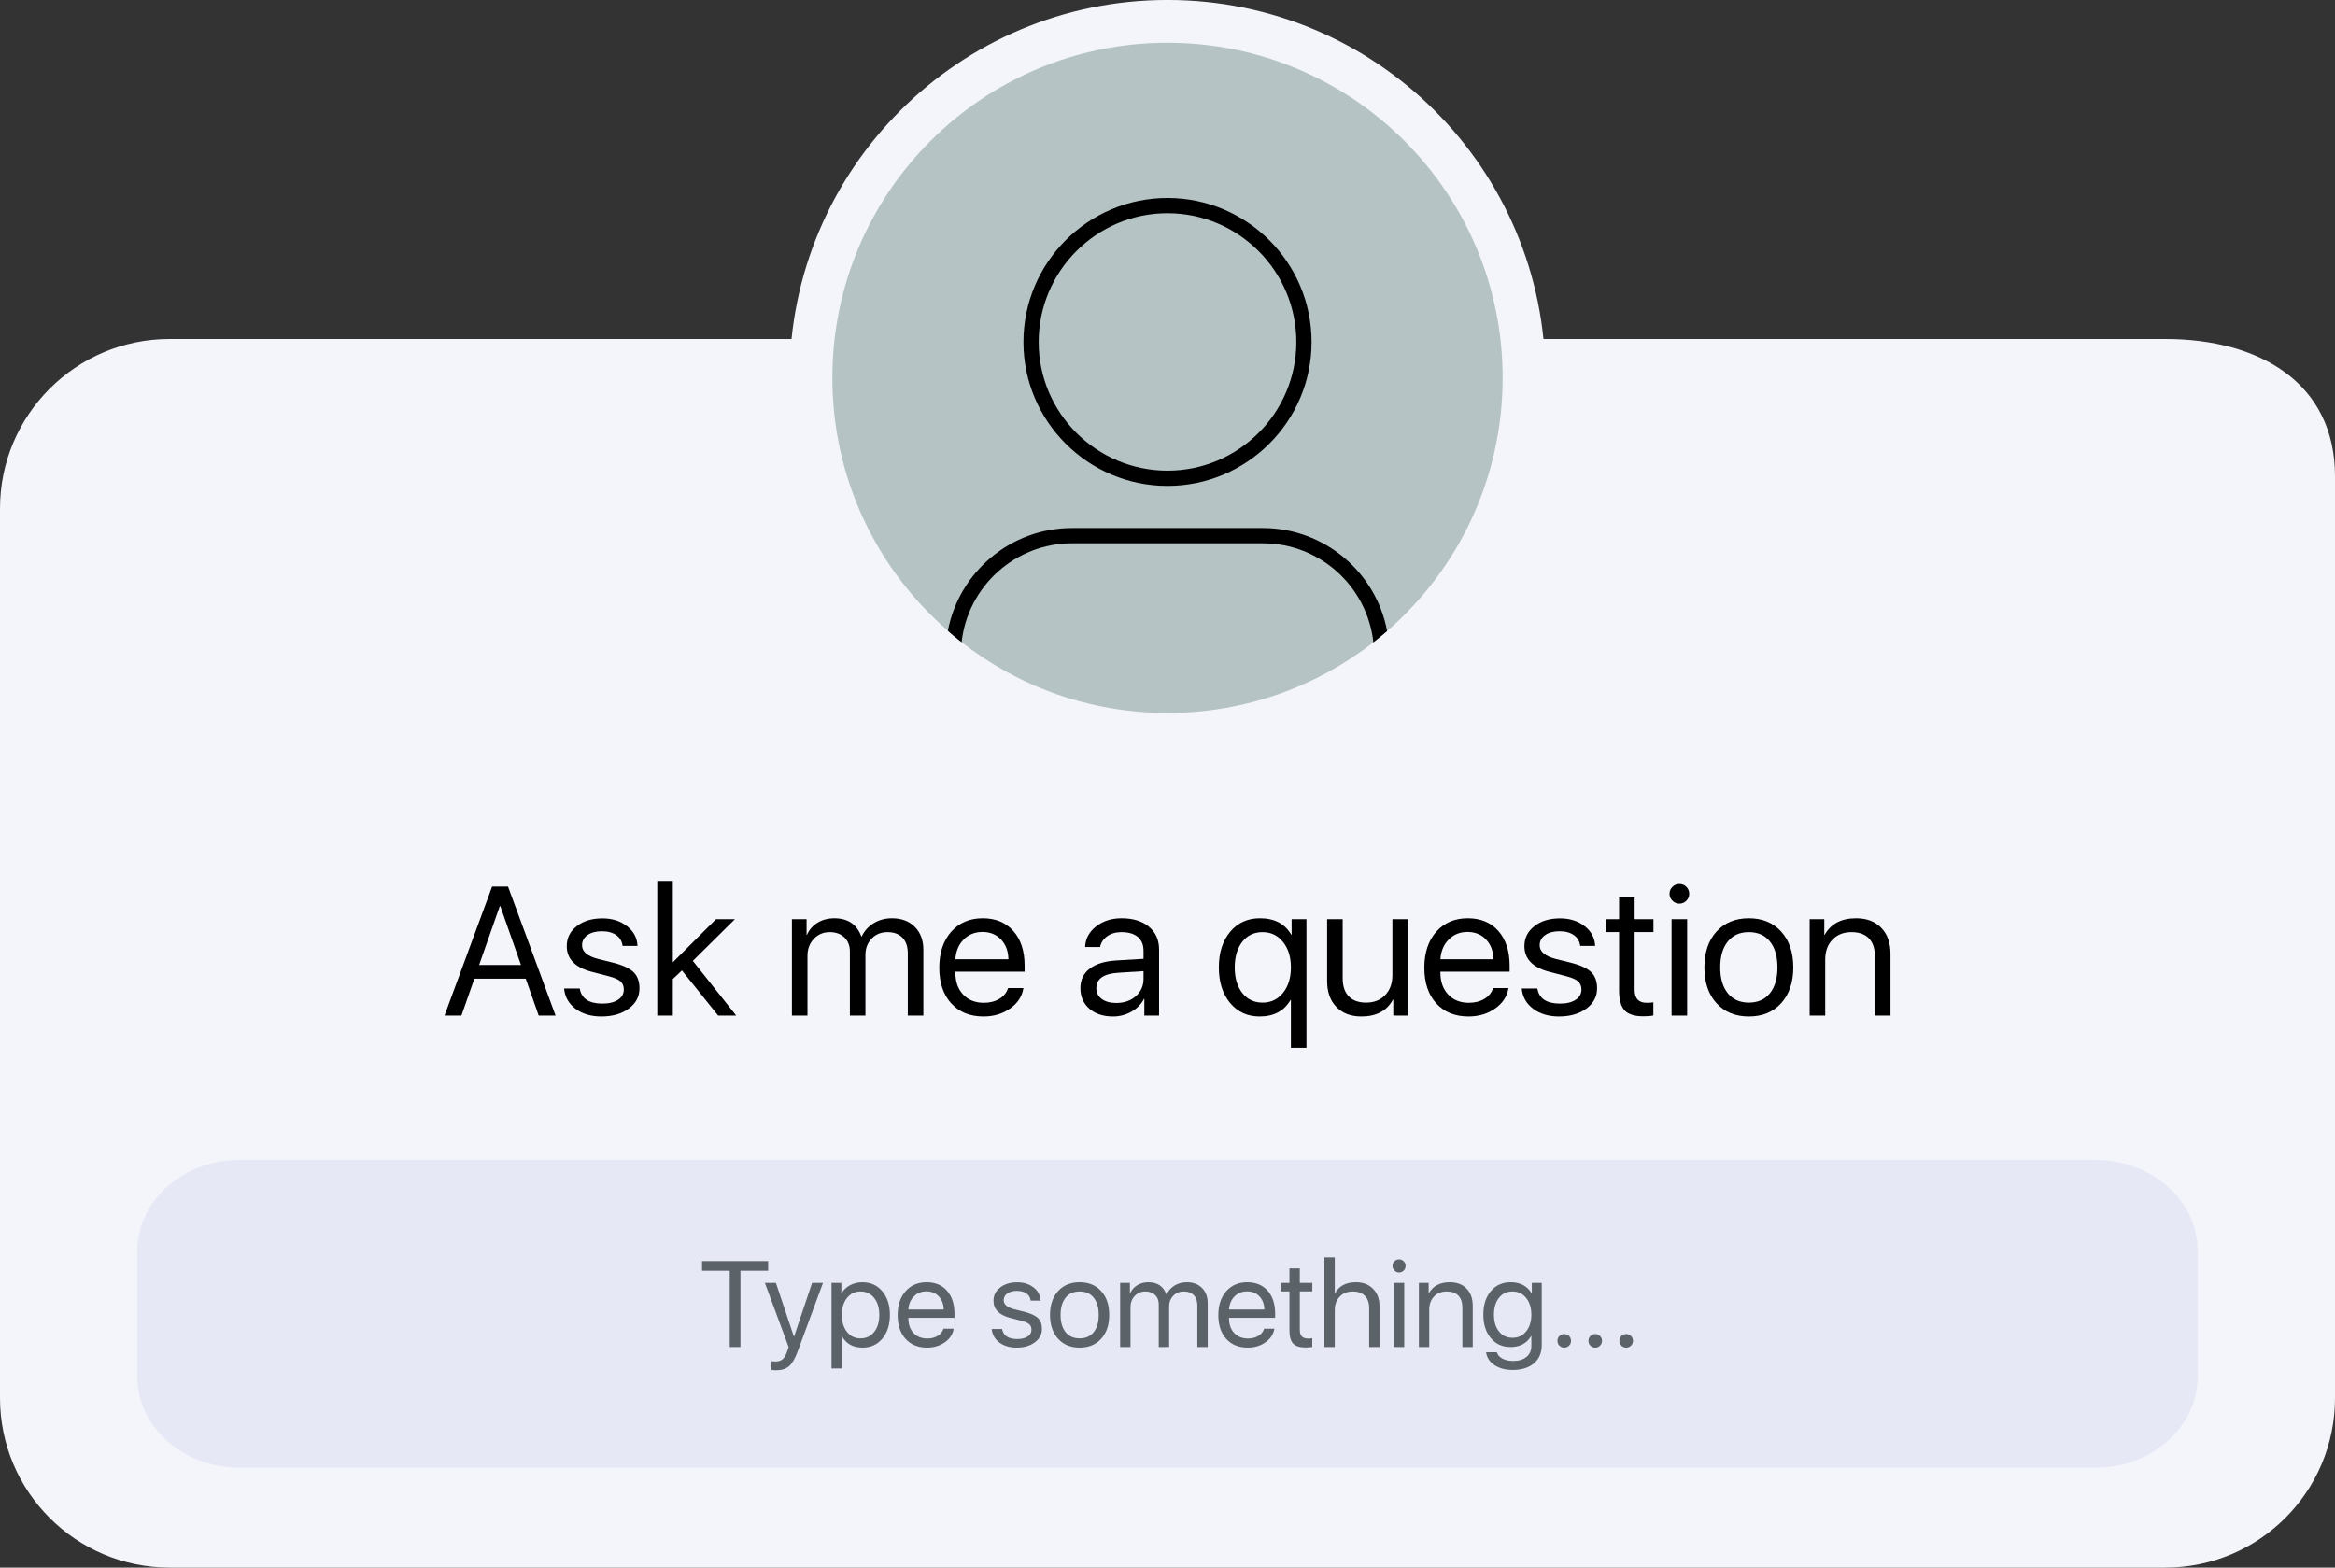
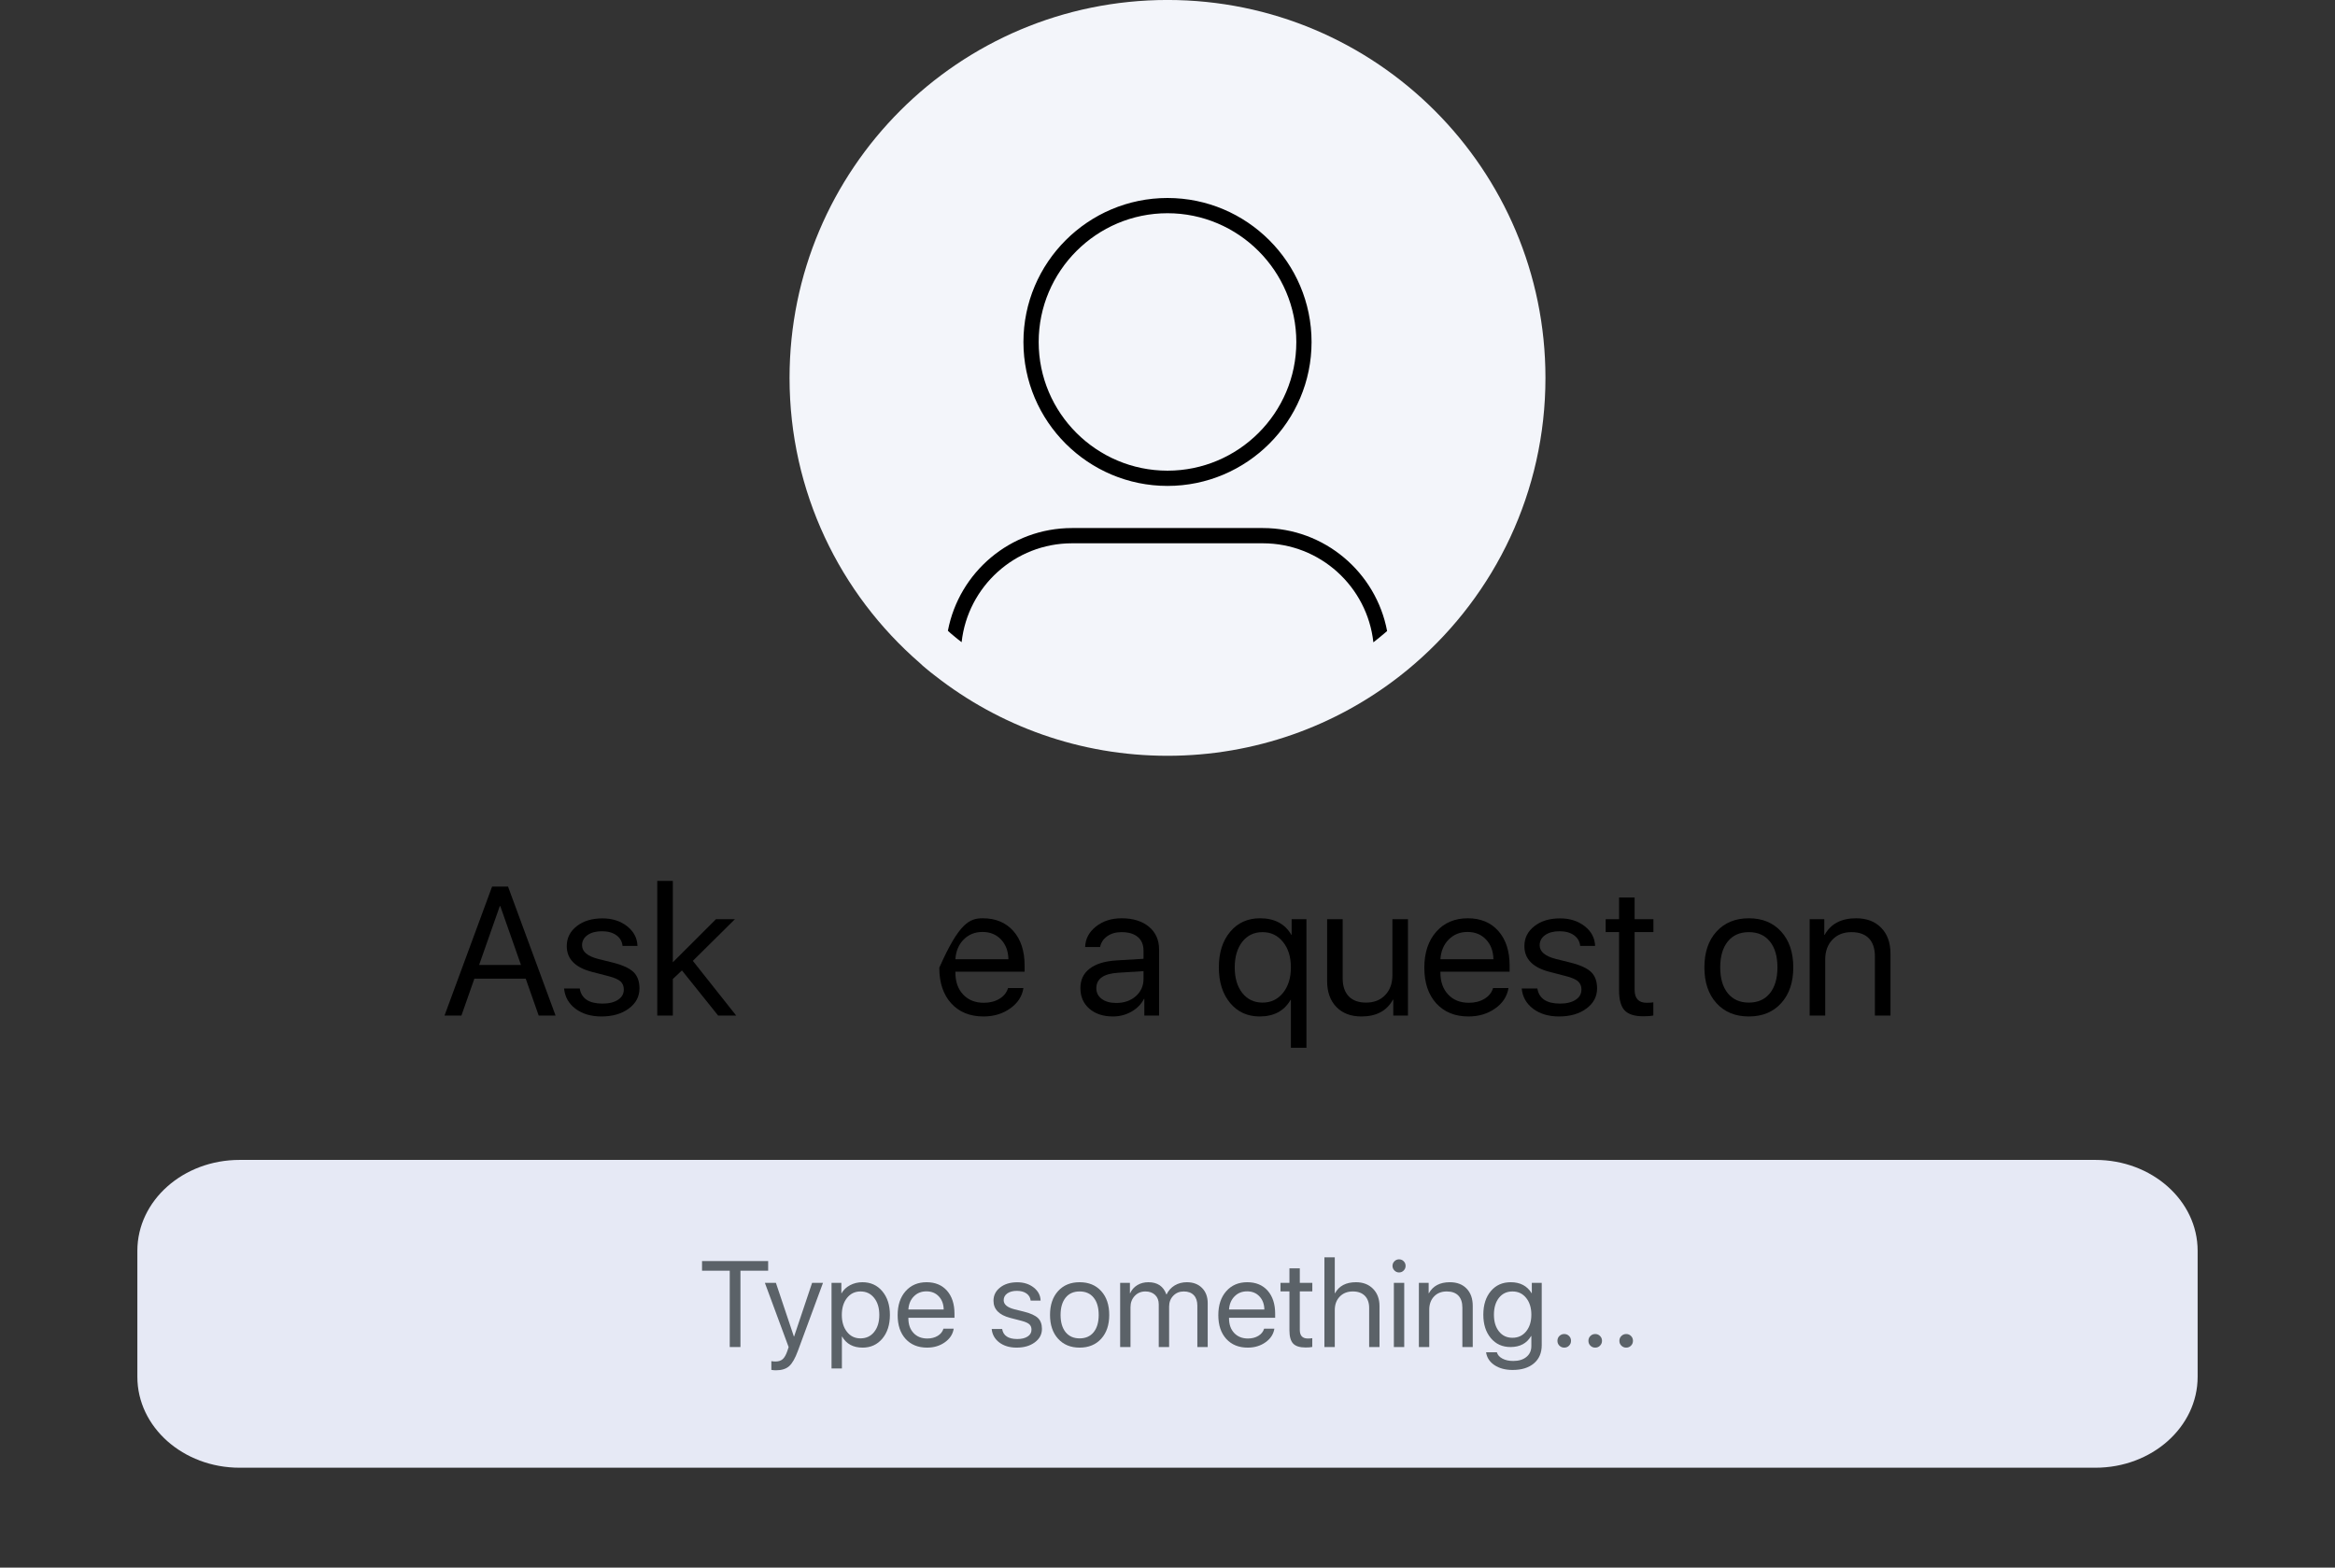
<svg xmlns="http://www.w3.org/2000/svg" height="235.0" preserveAspectRatio="xMidYMid meet" version="1.0" viewBox="0.0 -0.0 350.0 235.0" width="350.0" zoomAndPan="magnify">
  <rect x="0.0" y="-0.0" width="350.0" height="235.0" fill="#333333" stroke="none" />
  <g>
    <g id="change1_1">
-       <path d="M 324.574 235 L 25.426 235 C 11.383 235 0 223.617 0 209.574 L 0 76.242 C 0 62.203 11.383 50.82 25.426 50.82 L 324.574 50.82 C 338.617 50.82 350 57.367 350 71.406 L 350 209.574 C 350 223.617 338.617 235 324.574 235" fill="#f3f5fa" />
-     </g>
+       </g>
    <g id="change2_1">
      <path d="M 314.086 220.027 L 35.914 220.027 C 27.449 220.027 20.59 213.926 20.59 206.402 L 20.59 187.508 C 20.59 179.98 27.449 173.883 35.914 173.883 L 314.086 173.883 C 322.551 173.883 329.41 179.98 329.41 187.508 L 329.41 206.402 C 329.41 213.926 322.551 220.027 314.086 220.027" fill="#e6e9f5" />
    </g>
    <g id="change3_1">
      <path d="M 71.816 144.656 L 78.09 144.656 L 74.992 135.84 L 74.914 135.84 Z M 78.801 146.711 L 71.105 146.711 L 69.164 152.246 L 66.629 152.246 L 73.762 132.902 L 76.148 132.902 L 83.277 152.246 L 80.746 152.246 L 78.801 146.711" />
    </g>
    <g id="change3_2">
      <path d="M 86.453 138.84 C 87.445 138.062 88.727 137.676 90.301 137.676 C 91.766 137.676 93 138.066 94 138.855 C 94.992 139.633 95.512 140.613 95.555 141.805 L 93.316 141.805 C 93.246 141.125 92.934 140.59 92.379 140.195 C 91.824 139.801 91.105 139.605 90.223 139.605 C 89.328 139.605 88.609 139.797 88.062 140.18 C 87.52 140.566 87.246 141.074 87.246 141.711 C 87.246 142.664 88.059 143.348 89.684 143.762 L 91.883 144.309 C 93.34 144.676 94.367 145.148 94.965 145.73 C 95.555 146.301 95.852 147.117 95.852 148.168 C 95.852 149.402 95.316 150.414 94.242 151.199 C 93.18 151.984 91.812 152.379 90.141 152.379 C 88.586 152.379 87.293 151.992 86.266 151.227 C 85.238 150.449 84.668 149.434 84.551 148.184 L 86.898 148.184 C 87.148 149.695 88.281 150.449 90.301 150.449 C 91.285 150.449 92.066 150.258 92.648 149.871 C 93.219 149.496 93.504 148.984 93.504 148.332 C 93.504 147.82 93.336 147.414 92.996 147.109 C 92.656 146.816 92.074 146.562 91.254 146.348 L 88.719 145.691 C 86.207 145.039 84.953 143.75 84.953 141.832 C 84.953 140.613 85.453 139.617 86.453 138.84" />
    </g>
    <g id="change3_3">
      <path d="M 107.324 137.793 L 110.164 137.793 L 103.852 144.043 L 110.352 152.246 L 107.645 152.246 L 102.219 145.477 L 100.852 146.762 L 100.852 152.246 L 98.52 152.246 L 98.52 132.059 L 100.852 132.059 L 100.852 144.258 L 107.324 137.793" />
    </g>
    <g id="change3_4">
-       <path d="M 118.703 137.793 L 120.902 137.793 L 120.902 140.141 L 120.957 140.141 C 121.297 139.371 121.832 138.766 122.562 138.316 C 123.289 137.879 124.117 137.66 125.059 137.66 C 127.094 137.66 128.445 138.574 129.105 140.395 L 129.16 140.395 C 129.57 139.539 130.18 138.867 130.98 138.387 C 131.785 137.902 132.691 137.66 133.703 137.66 C 135.133 137.66 136.273 138.09 137.121 138.949 C 137.98 139.805 138.406 140.949 138.406 142.379 L 138.406 152.246 L 136.074 152.246 L 136.074 142.914 C 136.074 141.914 135.812 141.137 135.285 140.582 C 134.746 140.02 133.996 139.738 133.031 139.738 C 132.066 139.738 131.277 140.062 130.66 140.703 C 130.035 141.348 129.723 142.164 129.723 143.156 L 129.723 152.246 L 127.391 152.246 L 127.391 142.633 C 127.391 141.758 127.117 141.059 126.57 140.531 C 126.02 140.004 125.289 139.738 124.387 139.738 C 123.422 139.738 122.621 140.074 121.988 140.742 C 121.352 141.422 121.035 142.27 121.035 143.277 L 121.035 152.246 L 118.703 152.246 L 118.703 137.793" />
-     </g>
+       </g>
    <g id="change3_5">
-       <path d="M 144.453 140.84 C 143.703 141.59 143.285 142.578 143.207 143.801 L 151.156 143.801 C 151.129 142.578 150.758 141.59 150.043 140.84 C 149.336 140.09 148.41 139.711 147.27 139.711 C 146.133 139.711 145.195 140.09 144.453 140.84 Z M 153.406 148.117 C 153.211 149.359 152.551 150.379 151.422 151.172 C 150.297 151.977 148.961 152.379 147.414 152.379 C 145.387 152.379 143.773 151.723 142.574 150.406 C 141.387 149.094 140.793 147.316 140.793 145.074 C 140.793 142.832 141.387 141.035 142.574 139.684 C 143.766 138.336 145.344 137.66 147.309 137.66 C 149.238 137.66 150.766 138.297 151.891 139.566 C 153.02 140.844 153.582 142.57 153.582 144.754 L 153.582 145.664 L 143.207 145.664 L 143.207 145.797 C 143.207 147.172 143.594 148.273 144.371 149.094 C 145.148 149.918 146.184 150.328 147.469 150.328 C 148.371 150.328 149.152 150.129 149.812 149.727 C 150.469 149.332 150.895 148.797 151.102 148.117 L 153.406 148.117" />
+       <path d="M 144.453 140.84 C 143.703 141.59 143.285 142.578 143.207 143.801 L 151.156 143.801 C 151.129 142.578 150.758 141.59 150.043 140.84 C 149.336 140.09 148.41 139.711 147.27 139.711 C 146.133 139.711 145.195 140.09 144.453 140.84 Z M 153.406 148.117 C 153.211 149.359 152.551 150.379 151.422 151.172 C 150.297 151.977 148.961 152.379 147.414 152.379 C 145.387 152.379 143.773 151.723 142.574 150.406 C 141.387 149.094 140.793 147.316 140.793 145.074 C 143.766 138.336 145.344 137.66 147.309 137.66 C 149.238 137.66 150.766 138.297 151.891 139.566 C 153.02 140.844 153.582 142.57 153.582 144.754 L 153.582 145.664 L 143.207 145.664 L 143.207 145.797 C 143.207 147.172 143.594 148.273 144.371 149.094 C 145.148 149.918 146.184 150.328 147.469 150.328 C 148.371 150.328 149.152 150.129 149.812 149.727 C 150.469 149.332 150.895 148.797 151.102 148.117 L 153.406 148.117" />
    </g>
    <g id="change3_6">
      <path d="M 170.254 149.336 C 171.023 148.648 171.406 147.785 171.406 146.75 L 171.406 145.582 L 167.629 145.824 C 165.43 145.957 164.332 146.73 164.332 148.145 C 164.332 148.812 164.602 149.352 165.148 149.754 C 165.684 150.152 166.406 150.355 167.32 150.355 C 168.5 150.355 169.477 150.016 170.254 149.336 Z M 163.285 151.215 C 162.391 150.434 161.945 149.406 161.945 148.129 C 161.945 146.887 162.41 145.914 163.34 145.207 C 164.27 144.492 165.609 144.082 167.359 143.977 L 171.406 143.734 L 171.406 142.527 C 171.406 141.633 171.121 140.945 170.551 140.465 C 169.977 139.98 169.16 139.738 168.098 139.738 C 167.258 139.738 166.551 139.941 165.98 140.344 C 165.398 140.742 165.035 141.285 164.895 141.965 L 162.656 141.965 C 162.691 140.75 163.23 139.727 164.277 138.895 C 165.32 138.07 166.605 137.66 168.125 137.66 C 169.828 137.66 171.191 138.082 172.211 138.922 C 173.23 139.77 173.738 140.906 173.738 142.328 L 173.738 152.246 L 171.527 152.246 L 171.527 149.738 L 171.477 149.738 C 171.062 150.543 170.438 151.18 169.598 151.656 C 168.758 152.137 167.832 152.379 166.824 152.379 C 165.359 152.379 164.18 151.988 163.285 151.215" />
    </g>
    <g id="change3_7">
      <path d="M 192.316 148.84 C 193.105 147.855 193.496 146.586 193.496 145.02 C 193.496 143.457 193.105 142.188 192.316 141.215 C 191.531 140.23 190.508 139.738 189.246 139.738 C 187.988 139.738 186.977 140.219 186.219 141.172 C 185.461 142.137 185.078 143.422 185.078 145.02 C 185.078 146.629 185.461 147.91 186.219 148.867 C 186.977 149.824 187.988 150.301 189.246 150.301 C 190.508 150.301 191.531 149.812 192.316 148.84 Z M 193.562 140.141 L 193.605 140.141 L 193.605 137.793 L 195.828 137.793 L 195.828 157.07 L 193.496 157.07 L 193.496 149.898 L 193.445 149.898 C 192.488 151.551 190.941 152.379 188.805 152.379 C 186.984 152.379 185.508 151.703 184.383 150.355 C 183.258 148.996 182.695 147.219 182.695 145.02 C 182.695 142.812 183.262 141.035 184.395 139.684 C 185.523 138.336 187.012 137.66 188.859 137.66 C 191.039 137.66 192.609 138.488 193.562 140.141" />
    </g>
    <g id="change3_8">
      <path d="M 211.043 152.246 L 208.844 152.246 L 208.844 149.859 L 208.789 149.859 C 207.879 151.539 206.301 152.379 204.059 152.379 C 202.477 152.379 201.227 151.902 200.305 150.945 C 199.387 149.996 198.926 148.703 198.926 147.059 L 198.926 137.793 L 201.258 137.793 L 201.258 146.656 C 201.258 147.836 201.562 148.738 202.172 149.363 C 202.77 149.988 203.637 150.301 204.77 150.301 C 205.957 150.301 206.91 149.926 207.625 149.176 C 208.348 148.426 208.711 147.43 208.711 146.188 L 208.711 137.793 L 211.043 137.793 L 211.043 152.246" />
    </g>
    <g id="change3_9">
      <path d="M 217.156 140.84 C 216.402 141.59 215.988 142.578 215.906 143.801 L 223.855 143.801 C 223.828 142.578 223.461 141.59 222.742 140.84 C 222.039 140.09 221.113 139.711 219.969 139.711 C 218.836 139.711 217.898 140.09 217.156 140.84 Z M 226.109 148.117 C 225.91 149.359 225.25 150.379 224.125 151.172 C 223 151.977 221.664 152.379 220.117 152.379 C 218.09 152.379 216.477 151.723 215.277 150.406 C 214.09 149.094 213.496 147.316 213.496 145.074 C 213.496 142.832 214.09 141.035 215.277 139.684 C 216.469 138.336 218.043 137.66 220.012 137.66 C 221.941 137.66 223.469 138.297 224.594 139.566 C 225.719 140.844 226.281 142.57 226.281 144.754 L 226.281 145.664 L 215.906 145.664 L 215.906 145.797 C 215.906 147.172 216.297 148.273 217.074 149.094 C 217.852 149.918 218.883 150.328 220.172 150.328 C 221.074 150.328 221.855 150.129 222.516 149.727 C 223.168 149.332 223.598 148.797 223.805 148.117 L 226.109 148.117" />
    </g>
    <g id="change3_10">
      <path d="M 229.996 138.84 C 230.988 138.062 232.27 137.676 233.844 137.676 C 235.309 137.676 236.539 138.066 237.543 138.855 C 238.535 139.633 239.051 140.613 239.098 141.805 L 236.859 141.805 C 236.785 141.125 236.473 140.59 235.922 140.195 C 235.367 139.801 234.648 139.605 233.762 139.605 C 232.867 139.605 232.148 139.797 231.605 140.18 C 231.059 140.566 230.785 141.074 230.785 141.711 C 230.785 142.664 231.602 143.348 233.227 143.762 L 235.426 144.309 C 236.883 144.676 237.91 145.148 238.508 145.73 C 239.098 146.301 239.391 147.117 239.391 148.168 C 239.391 149.402 238.855 150.414 237.781 151.199 C 236.719 151.984 235.352 152.379 233.684 152.379 C 232.129 152.379 230.836 151.992 229.809 151.227 C 228.781 150.449 228.211 149.434 228.094 148.184 L 230.438 148.184 C 230.688 149.695 231.824 150.449 233.844 150.449 C 234.824 150.449 235.605 150.258 236.188 149.871 C 236.762 149.496 237.047 148.984 237.047 148.332 C 237.047 147.82 236.875 147.414 236.535 147.109 C 236.195 146.816 235.617 146.562 234.793 146.348 L 232.262 145.691 C 229.75 145.039 228.496 143.75 228.496 141.832 C 228.496 140.613 228.996 139.617 229.996 138.84" />
    </g>
    <g id="change3_11">
      <path d="M 245.02 134.539 L 245.02 137.793 L 247.836 137.793 L 247.836 139.727 L 245.02 139.727 L 245.02 148.398 C 245.02 149.684 245.621 150.328 246.816 150.328 C 247.219 150.328 247.555 150.305 247.824 150.262 L 247.824 152.23 C 247.484 152.312 246.984 152.352 246.32 152.352 C 245.016 152.352 244.082 152.059 243.52 151.469 C 242.965 150.867 242.688 149.879 242.688 148.492 L 242.688 139.727 L 240.68 139.727 L 240.68 137.793 L 242.688 137.793 L 242.688 134.539 L 245.02 134.539" />
    </g>
    <g id="change3_12">
-       <path d="M 250.559 137.793 L 252.891 137.793 L 252.891 152.246 L 250.559 152.246 Z M 250.691 135.02 C 250.395 134.734 250.25 134.391 250.25 133.988 C 250.25 133.578 250.395 133.23 250.691 132.941 C 250.977 132.656 251.32 132.516 251.723 132.516 C 252.133 132.516 252.484 132.656 252.77 132.941 C 253.055 133.23 253.199 133.578 253.199 133.988 C 253.199 134.391 253.055 134.734 252.77 135.02 C 252.484 135.316 252.133 135.465 251.723 135.465 C 251.32 135.465 250.977 135.316 250.691 135.02" />
-     </g>
+       </g>
    <g id="change3_13">
      <path d="M 265.289 148.906 C 266.047 147.969 266.426 146.672 266.426 145.02 C 266.426 143.359 266.047 142.062 265.289 141.133 C 264.535 140.203 263.488 139.738 262.137 139.738 C 260.789 139.738 259.738 140.203 258.988 141.133 C 258.23 142.07 257.848 143.367 257.848 145.02 C 257.848 146.672 258.23 147.969 258.988 148.906 C 259.746 149.836 260.797 150.301 262.137 150.301 C 263.488 150.301 264.535 149.836 265.289 148.906 Z M 257.285 150.383 C 256.078 149.051 255.477 147.262 255.477 145.02 C 255.477 142.777 256.078 140.988 257.285 139.66 C 258.492 138.328 260.109 137.66 262.137 137.66 C 264.168 137.66 265.785 138.328 266.988 139.66 C 268.195 140.988 268.801 142.777 268.801 145.02 C 268.801 147.262 268.195 149.051 266.988 150.383 C 265.785 151.715 264.168 152.379 262.137 152.379 C 260.109 152.379 258.492 151.715 257.285 150.383" />
    </g>
    <g id="change3_14">
      <path d="M 271.254 137.793 L 273.449 137.793 L 273.449 140.141 L 273.504 140.141 C 274.426 138.488 275.996 137.66 278.223 137.66 C 279.812 137.66 281.07 138.141 281.988 139.098 C 282.91 140.043 283.371 141.34 283.371 142.984 L 283.371 152.246 L 281.035 152.246 L 281.035 143.387 C 281.035 142.207 280.738 141.305 280.141 140.676 C 279.531 140.051 278.66 139.738 277.527 139.738 C 276.336 139.738 275.387 140.113 274.672 140.863 C 273.945 141.613 273.586 142.613 273.586 143.855 L 273.586 152.246 L 271.254 152.246 L 271.254 137.793" />
    </g>
    <g id="change4_1">
      <path d="M 109.383 201.934 L 109.383 190.492 L 105.23 190.492 L 105.23 189.047 L 115.141 189.047 L 115.141 190.492 L 110.988 190.492 L 110.988 201.934 L 109.383 201.934" fill="#5b6268" />
    </g>
    <g id="change4_2">
      <path d="M 115.621 205.359 L 115.621 204.047 C 115.801 204.086 116.012 204.102 116.258 204.102 C 116.703 204.102 117.059 203.984 117.328 203.746 C 117.594 203.5 117.828 203.09 118.023 202.512 L 118.211 201.941 L 114.648 192.309 L 116.301 192.309 L 118.996 200.352 L 119.031 200.352 L 121.73 192.309 L 123.363 192.309 L 119.594 202.523 C 119.184 203.637 118.746 204.398 118.281 204.809 C 117.812 205.219 117.152 205.422 116.301 205.422 C 116.066 205.422 115.844 205.402 115.621 205.359" fill="#5b6268" />
    </g>
    <g id="change4_3">
      <path d="M 131.023 199.684 C 131.543 199.039 131.801 198.184 131.801 197.121 C 131.801 196.059 131.543 195.211 131.023 194.566 C 130.512 193.922 129.832 193.602 128.98 193.602 C 128.152 193.602 127.48 193.926 126.961 194.574 C 126.445 195.223 126.184 196.07 126.184 197.121 C 126.184 198.168 126.445 199.016 126.961 199.664 C 127.473 200.312 128.145 200.637 128.98 200.637 C 129.832 200.637 130.512 200.32 131.023 199.684 Z M 132.246 193.566 C 133.012 194.473 133.391 195.656 133.391 197.121 C 133.391 198.586 133.012 199.77 132.258 200.672 C 131.5 201.57 130.516 202.023 129.301 202.023 C 127.891 202.023 126.867 201.473 126.23 200.371 L 126.195 200.371 L 126.195 205.148 L 124.641 205.148 L 124.641 192.309 L 126.113 192.309 L 126.113 193.867 L 126.148 193.867 C 126.43 193.367 126.852 192.969 127.418 192.664 C 127.984 192.367 128.598 192.219 129.266 192.219 C 130.496 192.219 131.492 192.668 132.246 193.566" fill="#5b6268" />
    </g>
    <g id="change4_4">
      <path d="M 136.988 194.336 C 136.488 194.836 136.211 195.492 136.16 196.309 L 141.453 196.309 C 141.438 195.492 141.188 194.836 140.715 194.336 C 140.242 193.836 139.625 193.586 138.863 193.586 C 138.109 193.586 137.484 193.836 136.988 194.336 Z M 142.953 199.184 C 142.824 200.012 142.383 200.688 141.633 201.219 C 140.883 201.754 139.992 202.023 138.965 202.023 C 137.609 202.023 136.535 201.586 135.738 200.711 C 134.945 199.836 134.551 198.648 134.551 197.156 C 134.551 195.66 134.945 194.465 135.738 193.566 C 136.531 192.668 137.582 192.219 138.891 192.219 C 140.176 192.219 141.195 192.641 141.945 193.484 C 142.695 194.336 143.07 195.488 143.07 196.941 L 143.07 197.547 L 136.16 197.547 L 136.16 197.637 C 136.16 198.555 136.418 199.285 136.938 199.836 C 137.453 200.383 138.141 200.656 138.996 200.656 C 139.598 200.656 140.121 200.523 140.562 200.254 C 140.996 199.992 141.281 199.637 141.418 199.184 L 142.953 199.184" fill="#5b6268" />
    </g>
    <g id="change4_5">
      <path d="M 149.918 193.004 C 150.578 192.484 151.434 192.227 152.48 192.227 C 153.457 192.227 154.277 192.488 154.945 193.012 C 155.605 193.531 155.953 194.184 155.98 194.977 L 154.488 194.977 C 154.441 194.523 154.234 194.168 153.863 193.906 C 153.496 193.645 153.016 193.512 152.426 193.512 C 151.832 193.512 151.352 193.641 150.988 193.895 C 150.629 194.152 150.445 194.492 150.445 194.914 C 150.445 195.551 150.988 196.008 152.07 196.281 L 153.535 196.645 C 154.504 196.891 155.188 197.207 155.59 197.594 C 155.98 197.973 156.18 198.516 156.18 199.219 C 156.18 200.039 155.82 200.711 155.105 201.234 C 154.398 201.762 153.488 202.023 152.375 202.023 C 151.34 202.023 150.477 201.766 149.793 201.254 C 149.109 200.734 148.727 200.059 148.648 199.227 L 150.215 199.227 C 150.379 200.234 151.137 200.734 152.48 200.734 C 153.137 200.734 153.656 200.609 154.043 200.352 C 154.426 200.102 154.613 199.762 154.613 199.324 C 154.613 198.984 154.504 198.715 154.277 198.512 C 154.051 198.316 153.664 198.148 153.113 198.004 L 151.426 197.566 C 149.754 197.133 148.918 196.273 148.918 194.996 C 148.918 194.184 149.254 193.52 149.918 193.004" fill="#5b6268" />
    </g>
    <g id="change4_6">
      <path d="M 163.93 199.711 C 164.434 199.086 164.688 198.223 164.688 197.121 C 164.688 196.012 164.434 195.148 163.93 194.531 C 163.43 193.91 162.727 193.602 161.828 193.602 C 160.93 193.602 160.23 193.91 159.73 194.531 C 159.227 195.156 158.973 196.02 158.973 197.121 C 158.973 198.223 159.227 199.086 159.73 199.711 C 160.238 200.328 160.938 200.637 161.828 200.637 C 162.727 200.637 163.43 200.328 163.93 199.711 Z M 158.598 200.691 C 157.793 199.805 157.391 198.613 157.391 197.121 C 157.391 195.625 157.793 194.434 158.598 193.547 C 159.402 192.66 160.477 192.219 161.828 192.219 C 163.18 192.219 164.258 192.66 165.062 193.547 C 165.867 194.434 166.266 195.625 166.266 197.121 C 166.266 198.613 165.867 199.805 165.062 200.691 C 164.258 201.578 163.18 202.023 161.828 202.023 C 160.477 202.023 159.402 201.578 158.598 200.691" fill="#5b6268" />
    </g>
    <g id="change4_7">
      <path d="M 167.902 192.309 L 169.367 192.309 L 169.367 193.867 L 169.402 193.867 C 169.629 193.359 169.984 192.953 170.473 192.656 C 170.953 192.363 171.508 192.219 172.133 192.219 C 173.492 192.219 174.391 192.824 174.828 194.039 L 174.867 194.039 C 175.141 193.469 175.547 193.02 176.078 192.699 C 176.617 192.379 177.219 192.219 177.895 192.219 C 178.844 192.219 179.605 192.504 180.172 193.074 C 180.742 193.645 181.027 194.406 181.027 195.359 L 181.027 201.934 L 179.473 201.934 L 179.473 195.719 C 179.473 195.051 179.297 194.531 178.945 194.164 C 178.59 193.789 178.09 193.602 177.445 193.602 C 176.805 193.602 176.277 193.816 175.867 194.246 C 175.449 194.672 175.242 195.219 175.242 195.879 L 175.242 201.934 L 173.688 201.934 L 173.688 195.531 C 173.688 194.945 173.508 194.48 173.145 194.129 C 172.773 193.777 172.289 193.602 171.688 193.602 C 171.043 193.602 170.512 193.824 170.09 194.27 C 169.664 194.723 169.453 195.285 169.453 195.961 L 169.453 201.934 L 167.902 201.934 L 167.902 192.309" fill="#5b6268" />
    </g>
    <g id="change4_8">
      <path d="M 185.055 194.336 C 184.555 194.836 184.277 195.492 184.223 196.309 L 189.52 196.309 C 189.5 195.492 189.254 194.836 188.777 194.336 C 188.309 193.836 187.691 193.586 186.93 193.586 C 186.172 193.586 185.547 193.836 185.055 194.336 Z M 191.02 199.184 C 190.887 200.012 190.445 200.688 189.695 201.219 C 188.945 201.754 188.059 202.023 187.027 202.023 C 185.676 202.023 184.602 201.586 183.805 200.711 C 183.012 199.836 182.617 198.648 182.617 197.156 C 182.617 195.66 183.012 194.465 183.805 193.566 C 184.598 192.668 185.645 192.219 186.957 192.219 C 188.242 192.219 189.262 192.641 190.012 193.484 C 190.762 194.336 191.137 195.488 191.137 196.941 L 191.137 197.547 L 184.223 197.547 L 184.223 197.637 C 184.223 198.555 184.484 199.285 185 199.836 C 185.52 200.383 186.207 200.656 187.062 200.656 C 187.664 200.656 188.184 200.523 188.625 200.254 C 189.059 199.992 189.348 199.637 189.484 199.184 L 191.02 199.184" fill="#5b6268" />
    </g>
    <g id="change4_9">
      <path d="M 194.832 190.137 L 194.832 192.309 L 196.707 192.309 L 196.707 193.594 L 194.832 193.594 L 194.832 199.371 C 194.832 200.227 195.23 200.656 196.027 200.656 C 196.297 200.656 196.52 200.641 196.699 200.609 L 196.699 201.922 C 196.473 201.977 196.137 202.004 195.695 202.004 C 194.828 202.004 194.207 201.809 193.832 201.414 C 193.461 201.016 193.277 200.355 193.277 199.434 L 193.277 193.594 L 191.938 193.594 L 191.938 192.309 L 193.277 192.309 L 193.277 190.137 L 194.832 190.137" fill="#5b6268" />
    </g>
    <g id="change4_10">
      <path d="M 198.52 188.484 L 200.074 188.484 L 200.074 193.867 L 200.109 193.867 C 200.715 192.77 201.762 192.219 203.25 192.219 C 204.305 192.219 205.156 192.543 205.805 193.199 C 206.453 193.855 206.777 194.719 206.777 195.789 L 206.777 201.934 L 205.227 201.934 L 205.227 196.066 C 205.227 195.297 205.012 194.695 204.582 194.254 C 204.148 193.82 203.551 193.602 202.785 193.602 C 201.973 193.602 201.316 193.859 200.824 194.371 C 200.324 194.883 200.074 195.559 200.074 196.395 L 200.074 201.934 L 198.52 201.934 L 198.52 188.484" fill="#5b6268" />
    </g>
    <g id="change4_11">
      <path d="M 208.93 192.309 L 210.484 192.309 L 210.484 201.934 L 208.93 201.934 Z M 209.02 190.461 C 208.824 190.27 208.727 190.039 208.727 189.77 C 208.727 189.496 208.824 189.266 209.02 189.074 C 209.211 188.883 209.438 188.789 209.707 188.789 C 209.98 188.789 210.215 188.883 210.402 189.074 C 210.594 189.266 210.688 189.496 210.688 189.77 C 210.688 190.039 210.594 190.27 210.402 190.461 C 210.215 190.656 209.98 190.754 209.707 190.754 C 209.438 190.754 209.211 190.656 209.02 190.461" fill="#5b6268" />
    </g>
    <g id="change4_12">
      <path d="M 212.68 192.309 L 214.145 192.309 L 214.145 193.867 L 214.18 193.867 C 214.793 192.77 215.84 192.219 217.324 192.219 C 218.383 192.219 219.219 192.535 219.832 193.172 C 220.445 193.805 220.754 194.668 220.754 195.762 L 220.754 201.934 L 219.199 201.934 L 219.199 196.031 C 219.199 195.246 219 194.645 218.602 194.227 C 218.195 193.809 217.613 193.602 216.859 193.602 C 216.066 193.602 215.434 193.852 214.957 194.352 C 214.477 194.852 214.234 195.516 214.234 196.344 L 214.234 201.934 L 212.68 201.934 L 212.68 192.309" fill="#5b6268" />
    </g>
    <g id="change4_13">
      <path d="M 228.754 199.594 C 229.277 198.949 229.539 198.113 229.539 197.086 C 229.539 196.047 229.277 195.211 228.754 194.566 C 228.234 193.922 227.555 193.602 226.707 193.602 C 225.867 193.602 225.195 193.918 224.691 194.547 C 224.184 195.184 223.93 196.031 223.93 197.086 C 223.93 198.133 224.184 198.973 224.691 199.602 C 225.195 200.234 225.867 200.547 226.707 200.547 C 227.555 200.547 228.234 200.23 228.754 199.594 Z M 224.012 204.648 C 223.285 204.16 222.863 203.516 222.754 202.719 L 224.367 202.719 C 224.48 203.117 224.762 203.438 225.207 203.672 C 225.648 203.906 226.188 204.023 226.824 204.023 C 227.656 204.023 228.316 203.82 228.805 203.414 C 229.293 203.016 229.539 202.473 229.539 201.789 L 229.539 200.281 L 229.504 200.281 C 228.859 201.383 227.828 201.934 226.414 201.934 C 225.191 201.934 224.211 201.488 223.469 200.602 C 222.719 199.711 222.34 198.535 222.34 197.086 C 222.34 195.613 222.719 194.434 223.469 193.547 C 224.219 192.66 225.211 192.219 226.449 192.219 C 227.863 192.219 228.91 192.77 229.582 193.867 L 229.609 193.867 L 229.609 192.309 L 231.094 192.309 L 231.094 201.664 C 231.094 202.812 230.703 203.719 229.93 204.379 C 229.152 205.039 228.086 205.371 226.734 205.371 C 225.645 205.371 224.738 205.129 224.012 204.648" fill="#5b6268" />
    </g>
    <g id="change4_14">
      <path d="M 233.742 201.727 C 233.547 201.531 233.449 201.289 233.449 201.004 C 233.449 200.711 233.547 200.473 233.742 200.281 C 233.941 200.086 234.18 199.984 234.469 199.984 C 234.758 199.984 235 200.086 235.191 200.281 C 235.387 200.473 235.484 200.711 235.484 201.004 C 235.484 201.289 235.387 201.531 235.191 201.727 C 235 201.922 234.758 202.023 234.469 202.023 C 234.18 202.023 233.941 201.922 233.742 201.727" fill="#5b6268" />
    </g>
    <g id="change4_15">
      <path d="M 238.387 201.727 C 238.191 201.531 238.094 201.289 238.094 201.004 C 238.094 200.711 238.191 200.473 238.387 200.281 C 238.582 200.086 238.824 199.984 239.109 199.984 C 239.402 199.984 239.645 200.086 239.832 200.281 C 240.031 200.473 240.129 200.711 240.129 201.004 C 240.129 201.289 240.031 201.531 239.832 201.727 C 239.645 201.922 239.402 202.023 239.109 202.023 C 238.824 202.023 238.582 201.922 238.387 201.727" fill="#5b6268" />
    </g>
    <g id="change4_16">
      <path d="M 243.031 201.727 C 242.836 201.531 242.734 201.289 242.734 201.004 C 242.734 200.711 242.836 200.473 243.031 200.281 C 243.227 200.086 243.469 199.984 243.754 199.984 C 244.047 199.984 244.285 200.086 244.477 200.281 C 244.672 200.473 244.77 200.711 244.77 201.004 C 244.77 201.289 244.672 201.531 244.477 201.727 C 244.285 201.922 244.047 202.023 243.754 202.023 C 243.469 202.023 243.227 201.922 243.031 201.727" fill="#5b6268" />
    </g>
    <g id="change1_2">
      <path d="M 231.652 56.648 C 231.652 73.727 224.094 89.051 212.121 99.445 C 211.375 100.094 210.602 100.738 209.801 101.355 C 200.203 108.836 188.105 113.301 175 113.301 C 161.867 113.301 149.797 108.836 140.199 101.328 C 139.711 100.969 139.246 100.582 138.781 100.195 C 138.473 99.938 138.16 99.68 137.879 99.395 C 125.906 89.023 118.348 73.699 118.348 56.648 C 118.348 25.355 143.707 -0.004 175 -0.004 C 206.293 -0.004 231.652 25.355 231.652 56.648" fill="#f3f5fa" />
    </g>
    <g id="change5_1">
-       <path d="M 225.234 56.648 C 225.234 71.793 218.531 85.383 207.918 94.602 C 207.254 95.172 206.57 95.742 205.859 96.293 C 197.352 102.926 186.621 106.883 175 106.883 C 163.355 106.883 152.648 102.926 144.141 96.27 C 143.707 95.949 143.293 95.605 142.883 95.262 C 142.609 95.035 142.332 94.809 142.082 94.555 C 131.469 85.359 124.766 71.77 124.766 56.648 C 124.766 28.902 147.254 6.414 175 6.414 C 202.746 6.414 225.234 28.902 225.234 56.648" fill="#b5c3c4" />
-     </g>
+       </g>
    <g id="change3_15">
      <path d="M 189.297 79.16 L 160.68 79.16 C 151.438 79.16 143.754 85.793 142.082 94.555 C 142.332 94.809 142.609 95.035 142.883 95.262 C 143.293 95.605 143.707 95.949 144.141 96.27 C 145.055 87.945 152.125 81.445 160.68 81.445 L 189.297 81.445 C 197.875 81.445 204.945 87.945 205.859 96.293 C 206.57 95.742 207.254 95.172 207.918 94.602 C 206.27 85.816 198.539 79.16 189.297 79.16" />
    </g>
    <g id="change3_16">
      <path d="M 175 70.559 C 164.363 70.559 155.691 61.91 155.691 51.273 C 155.691 40.637 164.363 31.965 175 31.965 C 185.637 31.965 194.309 40.637 194.309 51.273 C 194.309 61.91 185.637 70.559 175 70.559 Z M 175 29.68 C 163.105 29.68 153.406 39.355 153.406 51.273 C 153.406 63.168 163.105 72.844 175 72.844 C 186.895 72.844 196.594 63.168 196.594 51.273 C 196.594 39.355 186.895 29.68 175 29.68" />
    </g>
  </g>
</svg>